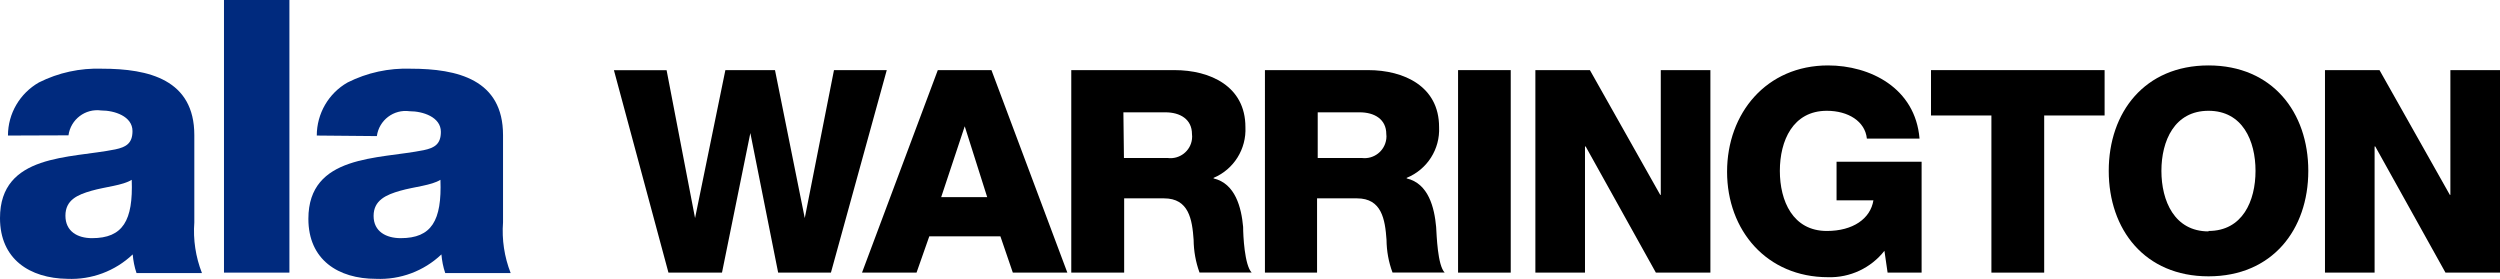
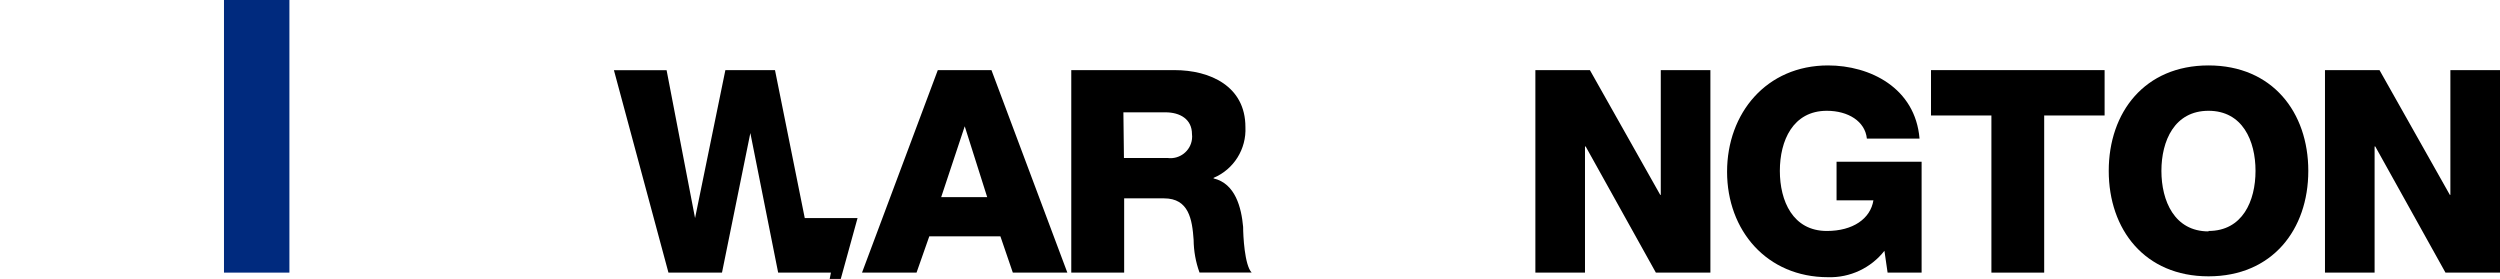
<svg xmlns="http://www.w3.org/2000/svg" id="Layer_2" viewBox="0 0 229.26 25.58">
  <defs>
    <style>.cls-1{fill:#002a7e;}</style>
  </defs>
  <g id="Layer_1-2">
    <g id="Layer_2-2">
      <g id="Layer_1-2">
-         <path class="cls-1" d="m.73,12.43c0-2.02,1.09-3.87,2.84-4.87,1.79-.9,3.78-1.33,5.78-1.26,4.3,0,8.47,1,8.47,6.09v8c-.12,1.58.12,3.17.7,4.65h-6c-.19-.55-.3-1.13-.35-1.71-1.61,1.53-3.78,2.34-6,2.24-3.44-.05-6.17-1.8-6.17-5.57,0-5.91,6.44-5.46,10.57-6.3,1-.21,1.58-.56,1.58-1.68,0-1.36-1.65-1.89-2.87-1.89-1.46-.2-2.8.82-3,2.28l-5.55.02Zm7.71,9.41c2.83,0,3.78-1.61,3.64-5.35-.84.52-2.38.63-3.68,1s-2.4.85-2.4,2.29,1.11,2.06,2.44,2.06Z" />
        <path class="cls-1" d="m20.54,0h6v25h-6V0Z" />
-         <path class="cls-1" d="m29.05,12.43c0-2.01,1.08-3.88,2.83-4.87,1.79-.9,3.78-1.33,5.78-1.26,4.31,0,8.47,1,8.47,6.09v8c-.12,1.58.12,3.17.7,4.65h-6c-.19-.55-.3-1.13-.35-1.71-1.61,1.53-3.78,2.34-6,2.24-3.47,0-6.2-1.75-6.2-5.5,0-5.91,6.44-5.46,10.58-6.3,1-.21,1.57-.56,1.57-1.68,0-1.36-1.65-1.89-2.87-1.89-1.46-.2-2.8.82-3,2.28l-5.51-.05Zm7.7,9.41c2.83,0,3.78-1.61,3.64-5.35-.84.52-2.38.63-3.68,1s-2.45.87-2.45,2.31,1.16,2.04,2.49,2.04Z" />
-         <path d="m76.2,25h-4.84l-2.55-12.8h0l-2.6,12.8h-4.91l-5-18.56h4.83l2.61,13.56h0l2.78-13.57h4.55l2.73,13.57h0l2.68-13.57h4.84l-5.12,18.57Z" />
+         <path d="m76.2,25h-4.84l-2.55-12.8h0l-2.6,12.8h-4.91l-5-18.56h4.83l2.61,13.56h0l2.78-13.57h4.55l2.73,13.57h0h4.84l-5.12,18.57Z" />
        <path d="m86,6.43h4.92l6.96,18.57h-5l-1.14-3.33h-6.52l-1.17,3.33h-5l6.95-18.57Zm.31,11.65h4.22l-2.06-6.5h0l-2.16,6.5Z" />
        <path d="m98.24,6.43h9.47c3.27,0,6.5,1.48,6.5,5.22.1,2.01-1.06,3.88-2.92,4.66v.05c2,.47,2.55,2.68,2.71,4.45,0,.78.13,3.51.78,4.18h-4.78c-.35-.96-.53-1.98-.54-3-.13-1.87-.44-3.8-2.71-3.8h-3.66v6.81h-4.85V6.43Zm4.84,8.06h4c1.1.14,2.1-.64,2.23-1.73.02-.15.02-.3,0-.46,0-1.37-1.09-2-2.44-2h-3.85l.05,4.19Z" />
-         <path d="m116,6.43h9.47c3.27,0,6.5,1.48,6.5,5.22.1,2.03-1.09,3.89-2.97,4.66v.05c2,.47,2.54,2.68,2.7,4.45.05.78.13,3.51.78,4.18h-4.78c-.36-.96-.54-1.98-.55-3-.13-1.87-.44-3.8-2.7-3.8h-3.67v6.81h-4.78V6.43Zm4.84,8.06h4.06c1.1.13,2.09-.65,2.23-1.75.02-.15.02-.3,0-.44,0-1.37-1.09-2-2.44-2h-3.85v4.19Z" />
-         <path d="m133.71,6.43h4.83v18.57h-4.83V6.43Z" />
        <path d="m140.8,6.43h5l6.45,11.44h.05V6.43h4.55v18.57h-5l-6.44-11.57h-.06v11.57h-4.55V6.43Z" />
        <path d="m176.22,25h-3.12l-.29-2c-1.24,1.58-3.16,2.48-5.17,2.42-5.62,0-9.26-4.29-9.26-9.67s3.62-9.75,9.26-9.75c3.84,0,8,2.05,8.39,6.71h-4.83c-.16-1.59-1.72-2.55-3.67-2.55-3.12,0-4.31,2.75-4.31,5.51s1.19,5.51,4.31,5.51c2.39,0,4-1.12,4.27-2.81h-3.38v-3.54h7.8v10.17Z" />
        <path d="m193,10.59h-5.54v14.41h-4.84v-14.41h-5.54v-4.16h15.92v4.16Z" />
        <path d="m202.53,6c5.85,0,9.15,4.29,9.15,9.67s-3.3,9.67-9.15,9.67-9.15-4.29-9.15-9.67,3.3-9.67,9.15-9.67Zm0,15.18c3.12,0,4.31-2.75,4.31-5.51s-1.19-5.51-4.31-5.51-4.32,2.75-4.32,5.51,1.2,5.55,4.32,5.55v-.04Z" />
        <path d="m213.21,6.43h5l6.45,11.44h.05V6.43h4.55v18.57h-5l-6.44-11.57h-.06v11.57h-4.55V6.43Z" />
      </g>
    </g>
  </g>
</svg>